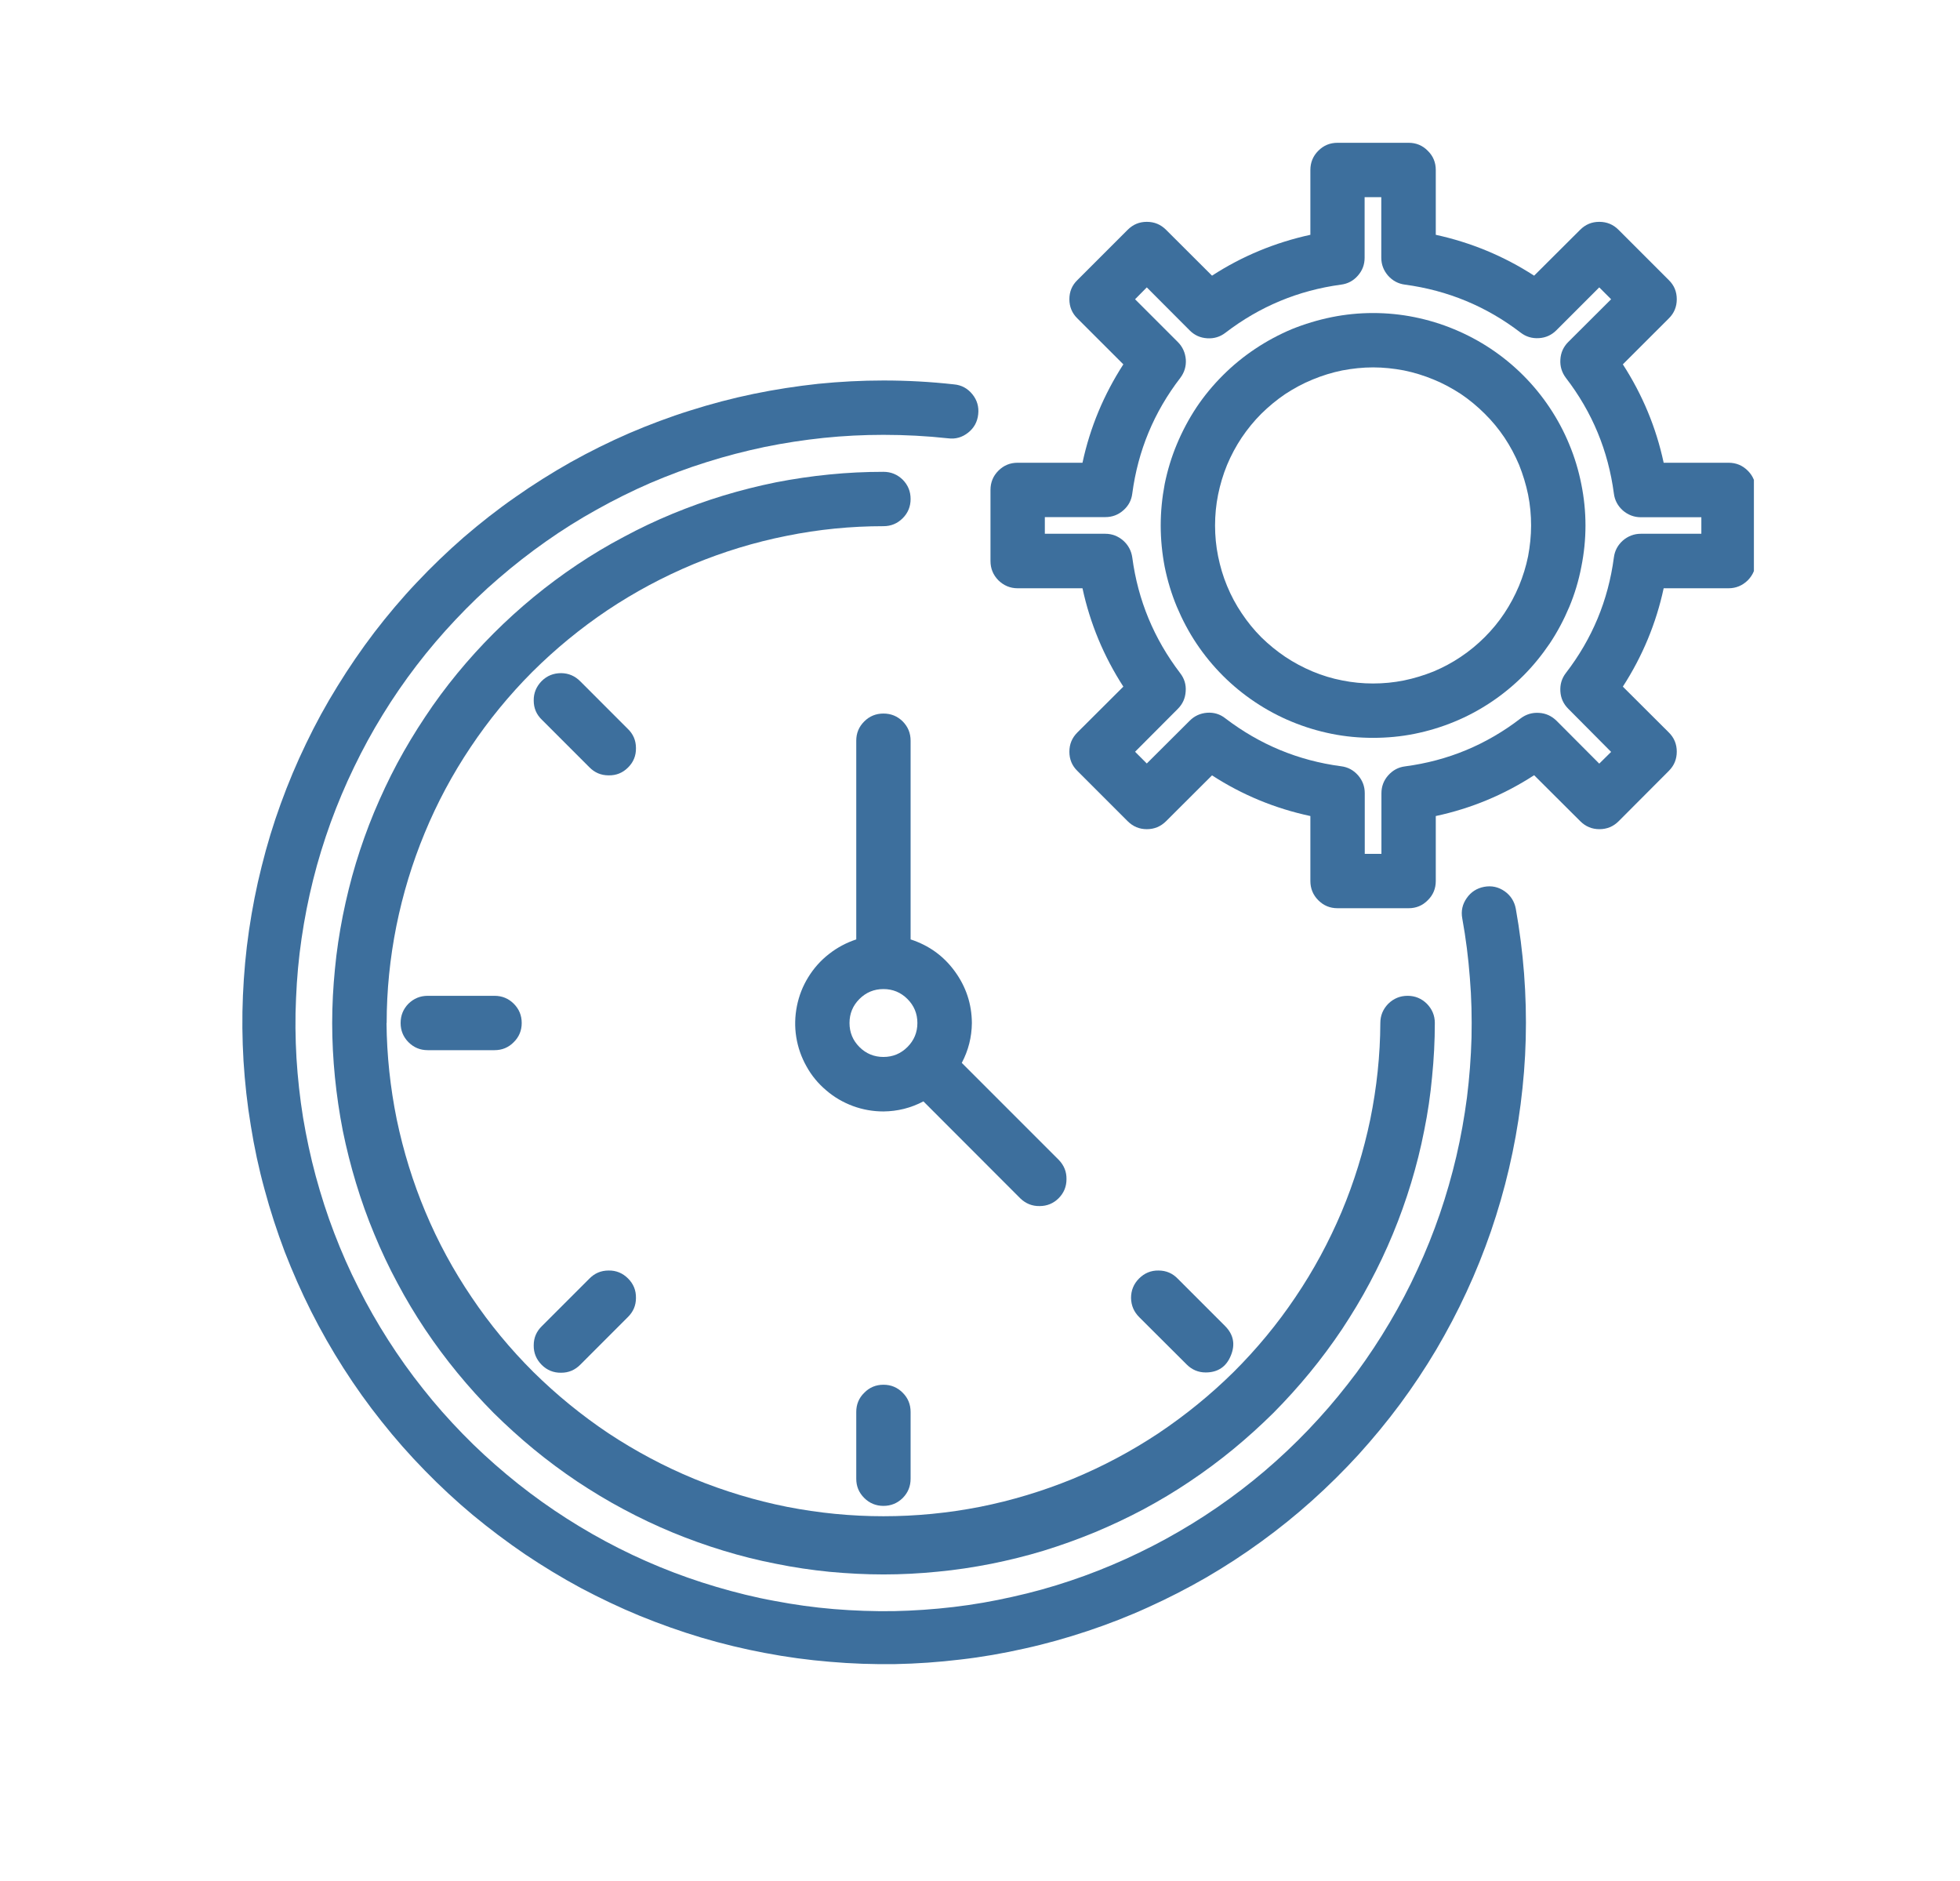
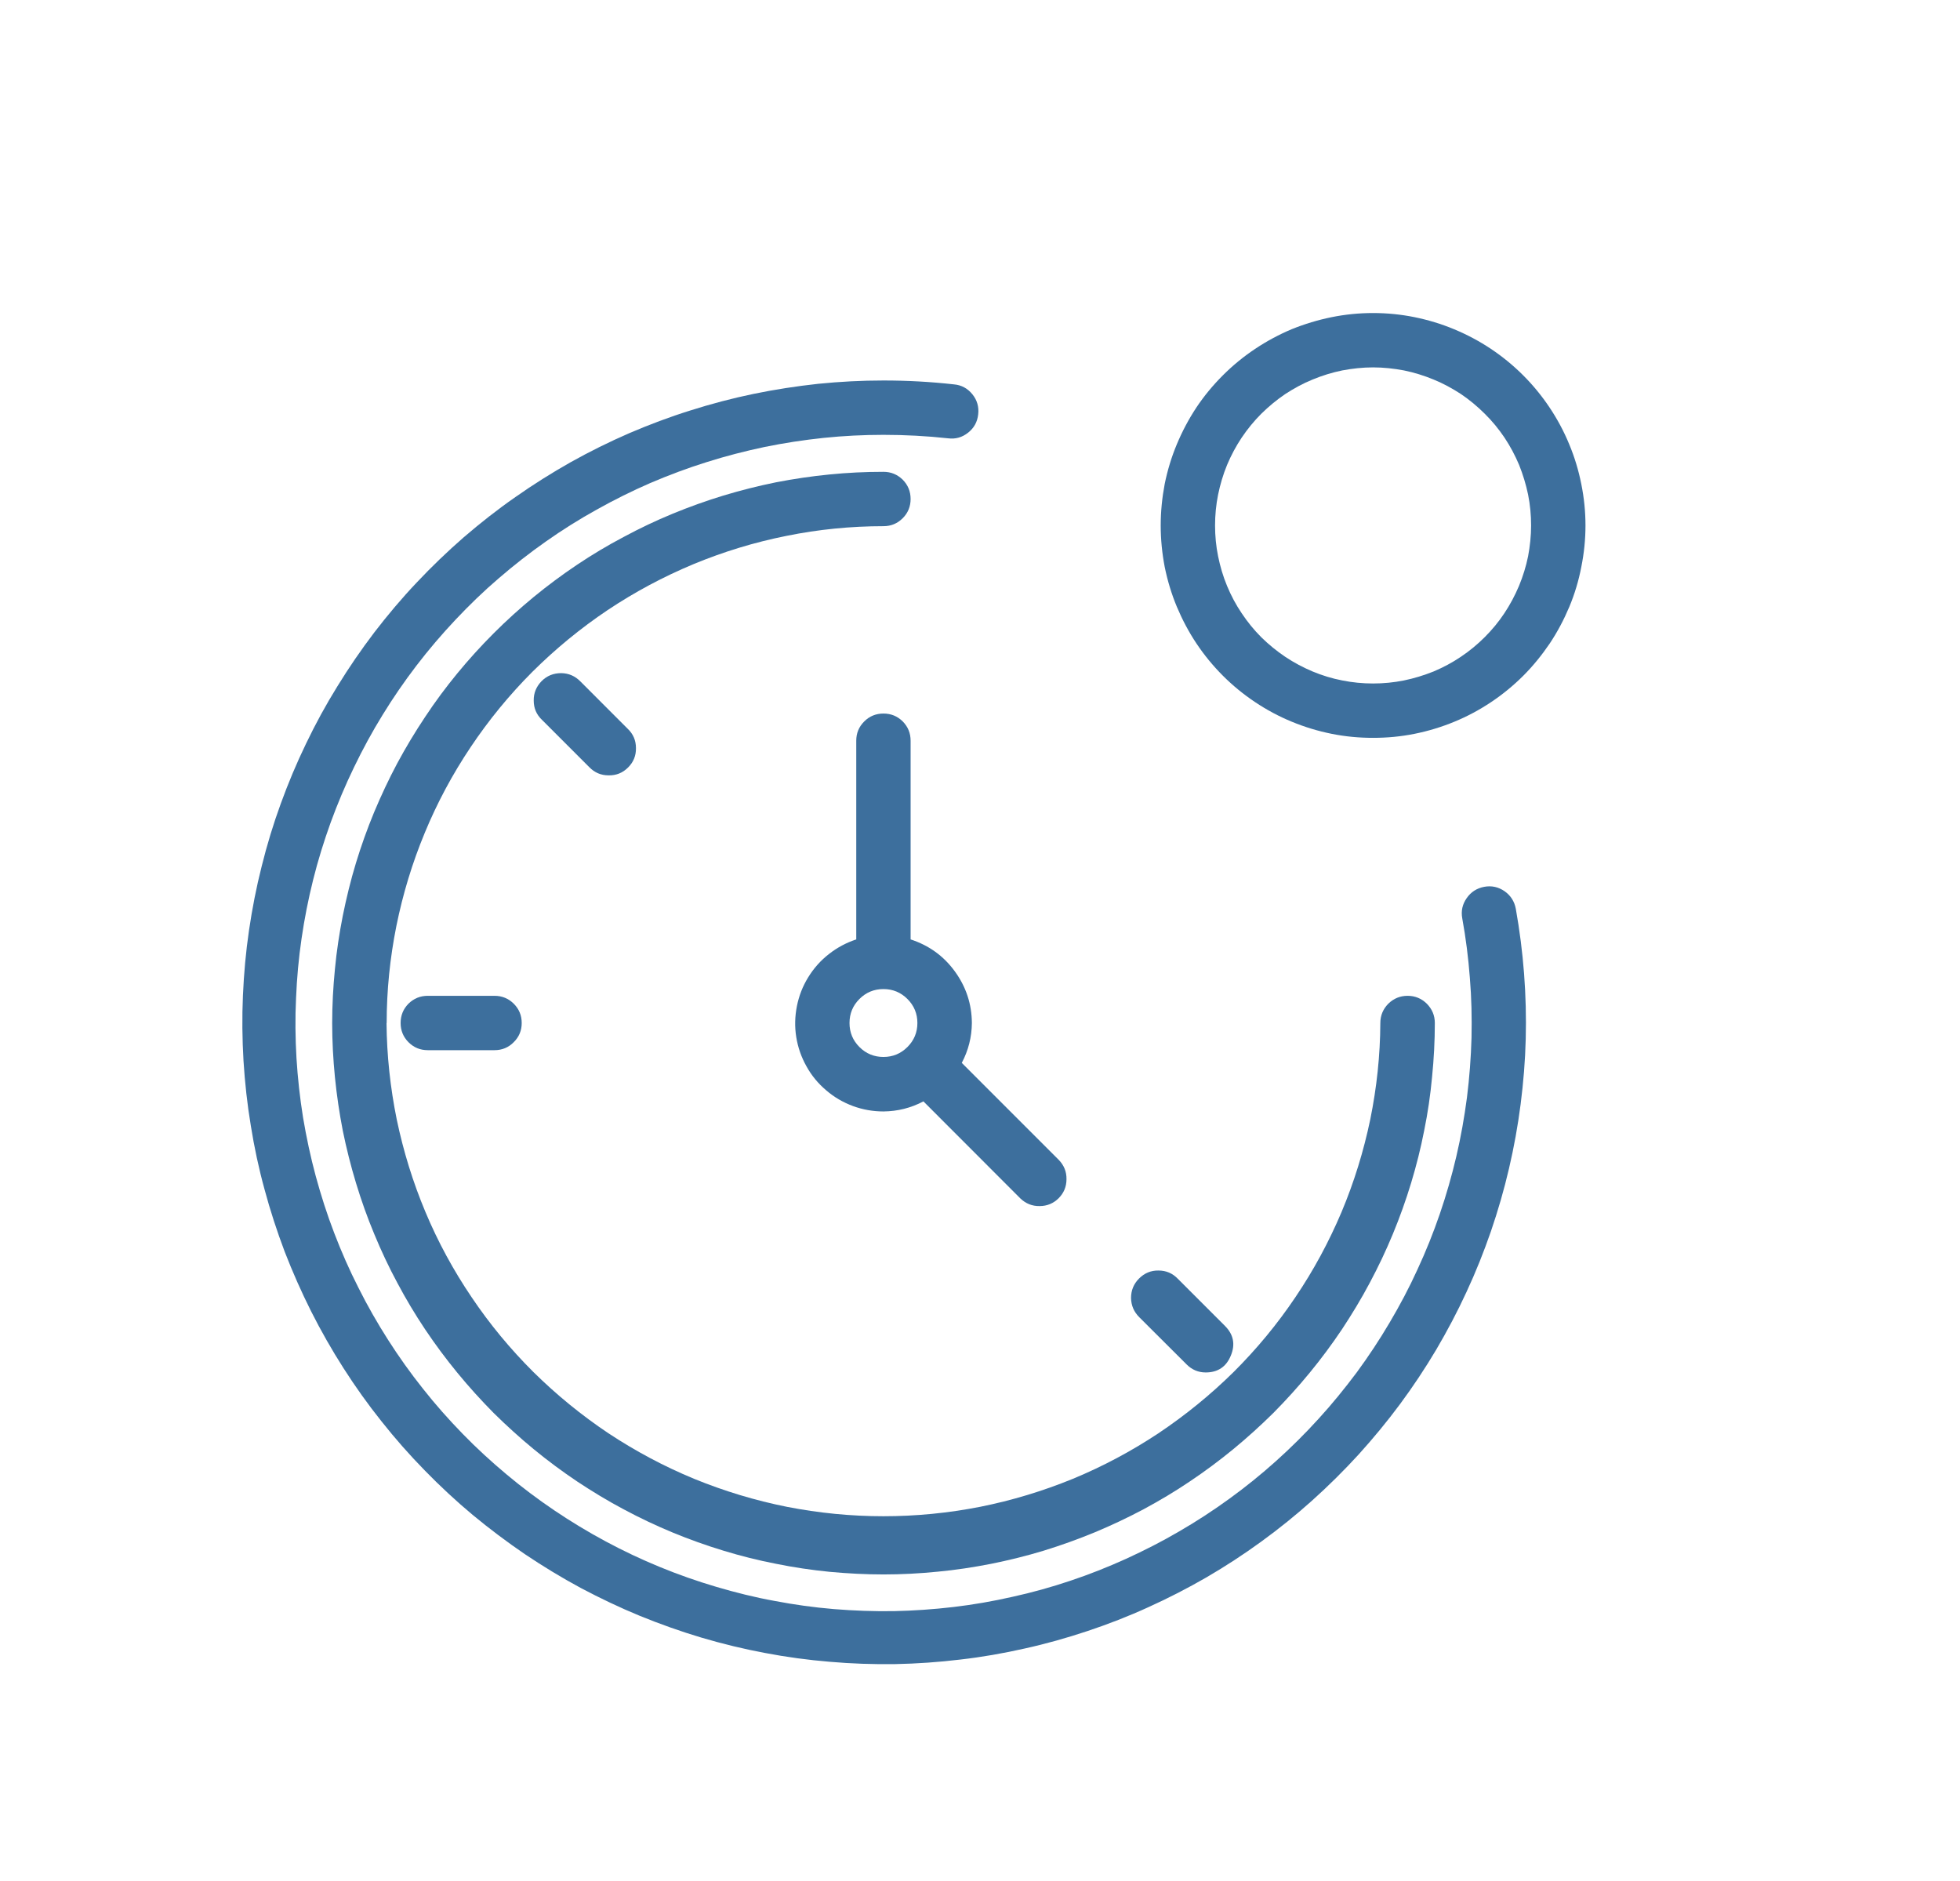
<svg xmlns="http://www.w3.org/2000/svg" width="74" viewBox="0 0 55.5 53.25" height="71" preserveAspectRatio="xMidYMid meet">
  <defs>
    <clipPath id="62645bc638">
      <path d="M 28 4.043 L 49.664 4.043 L 49.664 26 L 28 26 Z M 28 4.043 " clip-rule="nonzero" />
    </clipPath>
  </defs>
  <path fill="#3d6f9d" d="M 42.027 25.109 C 41.82 25.148 41.652 25.254 41.531 25.43 C 41.41 25.602 41.367 25.793 41.406 26.004 C 41.508 26.562 41.578 27.121 41.621 27.688 C 41.668 28.25 41.68 28.816 41.668 29.383 C 41.652 29.949 41.609 30.512 41.539 31.074 C 41.465 31.633 41.367 32.191 41.238 32.742 C 41.109 33.293 40.953 33.836 40.77 34.371 C 40.586 34.906 40.375 35.434 40.137 35.945 C 39.902 36.461 39.637 36.961 39.348 37.449 C 39.062 37.934 38.75 38.406 38.414 38.863 C 38.074 39.316 37.719 39.754 37.336 40.172 C 36.957 40.59 36.555 40.988 36.133 41.367 C 35.711 41.746 35.27 42.102 34.812 42.434 C 34.355 42.766 33.883 43.074 33.391 43.359 C 32.902 43.645 32.398 43.902 31.883 44.137 C 31.367 44.371 30.844 44.578 30.305 44.758 C 29.77 44.938 29.223 45.09 28.672 45.211 C 28.121 45.336 27.562 45.434 27 45.5 C 26.438 45.566 25.875 45.605 25.309 45.617 C 24.742 45.625 24.176 45.605 23.613 45.559 C 23.047 45.512 22.488 45.434 21.934 45.328 C 21.375 45.227 20.828 45.09 20.285 44.93 C 19.742 44.77 19.207 44.582 18.684 44.367 C 18.16 44.152 17.648 43.91 17.148 43.641 C 16.652 43.375 16.168 43.082 15.699 42.766 C 15.23 42.449 14.777 42.109 14.344 41.746 C 13.91 41.383 13.492 41 13.098 40.594 C 12.703 40.188 12.328 39.766 11.977 39.32 C 11.625 38.879 11.297 38.418 10.992 37.941 C 10.688 37.465 10.406 36.973 10.152 36.465 C 9.895 35.961 9.668 35.445 9.465 34.914 C 9.262 34.387 9.09 33.848 8.941 33.301 C 8.793 32.754 8.676 32.203 8.582 31.645 C 8.492 31.086 8.43 30.523 8.395 29.957 C 8.363 29.395 8.355 28.828 8.383 28.262 C 8.406 27.695 8.457 27.133 8.539 26.574 C 8.621 26.012 8.73 25.457 8.867 24.91 C 9.004 24.359 9.172 23.82 9.363 23.289 C 9.559 22.754 9.777 22.234 10.023 21.727 C 10.27 21.215 10.539 20.719 10.836 20.238 C 11.133 19.754 11.453 19.289 11.797 18.84 C 12.141 18.391 12.508 17.961 12.898 17.547 C 13.285 17.137 13.691 16.742 14.121 16.375 C 14.551 16.004 14.996 15.656 15.457 15.332 C 15.922 15.004 16.402 14.703 16.895 14.43 C 17.391 14.152 17.895 13.902 18.414 13.676 C 18.938 13.453 19.465 13.254 20.004 13.086 C 20.547 12.914 21.094 12.773 21.648 12.656 C 22.199 12.543 22.762 12.457 23.324 12.398 C 23.887 12.34 24.449 12.312 25.016 12.312 C 25.629 12.312 26.238 12.344 26.844 12.41 C 27.059 12.438 27.246 12.383 27.414 12.25 C 27.582 12.117 27.676 11.945 27.699 11.73 C 27.723 11.52 27.668 11.328 27.535 11.164 C 27.398 10.996 27.227 10.902 27.012 10.883 C 26.348 10.809 25.684 10.773 25.016 10.773 C 24.398 10.773 23.785 10.805 23.168 10.867 C 22.555 10.934 21.945 11.027 21.34 11.152 C 20.734 11.277 20.141 11.434 19.551 11.621 C 18.961 11.805 18.383 12.023 17.816 12.266 C 17.25 12.512 16.699 12.785 16.16 13.086 C 15.621 13.391 15.098 13.719 14.594 14.074 C 14.086 14.426 13.602 14.809 13.133 15.211 C 12.668 15.617 12.223 16.043 11.801 16.492 C 11.375 16.941 10.977 17.414 10.602 17.902 C 10.227 18.395 9.879 18.902 9.555 19.43 C 9.23 19.953 8.934 20.496 8.668 21.051 C 8.398 21.609 8.16 22.176 7.949 22.758 C 7.738 23.336 7.559 23.926 7.41 24.527 C 7.258 25.125 7.141 25.73 7.051 26.34 C 6.961 26.953 6.906 27.566 6.879 28.184 C 6.852 28.801 6.859 29.418 6.895 30.035 C 6.934 30.648 7 31.262 7.102 31.871 C 7.199 32.48 7.328 33.086 7.492 33.68 C 7.652 34.277 7.844 34.863 8.062 35.441 C 8.285 36.016 8.535 36.582 8.812 37.133 C 9.09 37.684 9.395 38.219 9.727 38.738 C 10.062 39.262 10.418 39.762 10.805 40.246 C 11.188 40.73 11.594 41.191 12.027 41.633 C 12.457 42.074 12.91 42.496 13.383 42.891 C 13.859 43.285 14.352 43.656 14.863 44.004 C 15.375 44.348 15.902 44.668 16.445 44.961 C 16.992 45.25 17.547 45.516 18.117 45.75 C 18.691 45.984 19.273 46.191 19.863 46.367 C 20.457 46.543 21.055 46.688 21.66 46.801 C 22.27 46.918 22.879 47 23.496 47.051 C 24.109 47.105 24.727 47.125 25.344 47.117 C 25.961 47.105 26.578 47.062 27.191 46.988 C 27.805 46.918 28.41 46.812 29.012 46.676 C 29.617 46.543 30.211 46.375 30.797 46.18 C 31.383 45.984 31.957 45.762 32.52 45.504 C 33.082 45.25 33.629 44.969 34.164 44.66 C 34.699 44.348 35.215 44.012 35.715 43.648 C 36.215 43.285 36.695 42.898 37.152 42.488 C 37.613 42.074 38.051 41.641 38.469 41.184 C 38.883 40.727 39.277 40.25 39.645 39.754 C 40.012 39.258 40.352 38.746 40.668 38.215 C 40.98 37.684 41.27 37.137 41.527 36.578 C 41.789 36.016 42.016 35.445 42.219 34.859 C 42.418 34.277 42.59 33.684 42.73 33.082 C 42.871 32.48 42.98 31.875 43.059 31.262 C 43.137 30.648 43.188 30.035 43.203 29.418 C 43.219 28.801 43.203 28.184 43.156 27.566 C 43.109 26.953 43.031 26.34 42.922 25.73 C 42.883 25.523 42.777 25.355 42.605 25.234 C 42.43 25.113 42.238 25.07 42.027 25.109 Z M 42.027 25.109 " fill-opacity="1" fill-rule="nonzero" />
  <path fill="#3d6f9d" d="M 10.949 28.965 C 10.949 28.039 11.043 27.125 11.223 26.223 C 11.406 25.316 11.672 24.438 12.027 23.582 C 12.379 22.73 12.812 21.922 13.328 21.152 C 13.84 20.387 14.422 19.676 15.074 19.023 C 15.73 18.371 16.438 17.789 17.207 17.273 C 17.973 16.762 18.785 16.328 19.637 15.973 C 20.488 15.621 21.367 15.352 22.273 15.172 C 23.18 14.988 24.094 14.898 25.016 14.898 C 25.23 14.898 25.41 14.824 25.562 14.672 C 25.711 14.523 25.785 14.34 25.785 14.129 C 25.785 13.914 25.711 13.734 25.562 13.582 C 25.41 13.434 25.23 13.359 25.016 13.359 C 24.504 13.359 23.996 13.383 23.488 13.434 C 22.977 13.484 22.473 13.559 21.973 13.656 C 21.469 13.758 20.977 13.883 20.484 14.031 C 19.996 14.18 19.516 14.352 19.043 14.547 C 18.57 14.742 18.109 14.961 17.66 15.203 C 17.207 15.441 16.77 15.703 16.344 15.988 C 15.918 16.273 15.508 16.578 15.113 16.902 C 14.719 17.227 14.34 17.57 13.98 17.93 C 13.617 18.293 13.273 18.672 12.949 19.066 C 12.625 19.461 12.32 19.871 12.039 20.297 C 11.754 20.723 11.492 21.16 11.25 21.609 C 11.008 22.062 10.793 22.523 10.594 22.996 C 10.398 23.469 10.227 23.949 10.078 24.438 C 9.93 24.926 9.809 25.422 9.707 25.926 C 9.609 26.426 9.531 26.93 9.484 27.438 C 9.434 27.949 9.406 28.457 9.406 28.969 C 9.406 29.48 9.434 29.992 9.484 30.5 C 9.535 31.008 9.609 31.512 9.707 32.016 C 9.809 32.516 9.934 33.012 10.082 33.5 C 10.23 33.988 10.402 34.473 10.598 34.941 C 10.793 35.414 11.012 35.879 11.254 36.328 C 11.492 36.777 11.754 37.215 12.039 37.641 C 12.324 38.066 12.629 38.477 12.953 38.871 C 13.277 39.266 13.621 39.645 13.98 40.008 C 14.344 40.367 14.723 40.711 15.117 41.035 C 15.512 41.359 15.922 41.664 16.348 41.949 C 16.773 42.23 17.211 42.496 17.66 42.734 C 18.113 42.977 18.574 43.195 19.047 43.391 C 19.52 43.586 20 43.758 20.488 43.906 C 20.977 44.055 21.473 44.18 21.977 44.277 C 22.477 44.379 22.98 44.453 23.492 44.504 C 24 44.551 24.508 44.578 25.02 44.578 C 25.531 44.578 26.043 44.551 26.551 44.5 C 27.059 44.453 27.566 44.375 28.066 44.277 C 28.566 44.176 29.062 44.055 29.551 43.906 C 30.043 43.754 30.523 43.582 30.996 43.387 C 31.465 43.191 31.93 42.973 32.379 42.734 C 32.828 42.492 33.27 42.23 33.691 41.945 C 34.117 41.66 34.527 41.355 34.922 41.031 C 35.316 40.707 35.695 40.363 36.059 40.004 C 36.418 39.641 36.762 39.262 37.086 38.867 C 37.41 38.473 37.715 38.062 38 37.637 C 38.281 37.211 38.547 36.773 38.785 36.324 C 39.027 35.871 39.246 35.41 39.441 34.938 C 39.637 34.465 39.809 33.984 39.957 33.496 C 40.105 33.008 40.23 32.512 40.328 32.008 C 40.43 31.508 40.504 31.004 40.551 30.492 C 40.602 29.984 40.629 29.477 40.629 28.965 C 40.629 28.75 40.551 28.57 40.402 28.418 C 40.25 28.27 40.07 28.195 39.859 28.195 C 39.645 28.195 39.465 28.27 39.312 28.418 C 39.164 28.57 39.086 28.75 39.086 28.965 C 39.082 29.883 38.984 30.793 38.801 31.695 C 38.613 32.594 38.344 33.469 37.988 34.316 C 37.629 35.164 37.195 35.969 36.68 36.73 C 36.168 37.492 35.582 38.199 34.93 38.848 C 34.277 39.492 33.566 40.07 32.801 40.582 C 32.035 41.09 31.227 41.52 30.379 41.871 C 29.527 42.219 28.652 42.484 27.75 42.664 C 26.848 42.84 25.938 42.93 25.016 42.93 C 24.098 42.93 23.188 42.84 22.285 42.664 C 21.383 42.484 20.508 42.219 19.656 41.871 C 18.805 41.52 18 41.09 17.23 40.582 C 16.465 40.07 15.758 39.492 15.105 38.848 C 14.453 38.199 13.867 37.492 13.355 36.73 C 12.84 35.969 12.402 35.164 12.047 34.316 C 11.691 33.469 11.422 32.594 11.234 31.695 C 11.051 30.793 10.953 29.883 10.945 28.965 Z M 10.949 28.965 " fill-opacity="1" fill-rule="nonzero" />
  <path fill="#3d6f9d" d="M 27.234 30.094 C 27.422 29.738 27.516 29.363 27.52 28.965 C 27.516 28.426 27.355 27.938 27.035 27.5 C 26.719 27.066 26.301 26.766 25.785 26.598 L 25.785 20.973 C 25.785 20.758 25.711 20.578 25.562 20.426 C 25.41 20.277 25.23 20.203 25.016 20.203 C 24.805 20.203 24.621 20.277 24.473 20.426 C 24.32 20.578 24.246 20.758 24.246 20.973 L 24.246 26.598 C 23.965 26.691 23.707 26.828 23.473 27.012 C 23.238 27.195 23.043 27.414 22.887 27.668 C 22.73 27.922 22.625 28.191 22.566 28.484 C 22.508 28.777 22.5 29.07 22.547 29.363 C 22.594 29.656 22.691 29.934 22.836 30.191 C 22.98 30.453 23.168 30.68 23.395 30.871 C 23.621 31.066 23.871 31.211 24.152 31.316 C 24.43 31.418 24.719 31.469 25.016 31.469 C 25.418 31.465 25.793 31.371 26.148 31.184 L 28.895 33.934 C 29.047 34.078 29.227 34.152 29.438 34.148 C 29.648 34.148 29.828 34.074 29.977 33.926 C 30.125 33.777 30.199 33.598 30.199 33.387 C 30.203 33.176 30.129 32.996 29.984 32.844 Z M 24.055 28.965 C 24.055 28.699 24.148 28.473 24.336 28.285 C 24.523 28.098 24.75 28.004 25.016 28.004 C 25.281 28.004 25.508 28.098 25.695 28.285 C 25.883 28.473 25.977 28.699 25.977 28.965 C 25.977 29.23 25.883 29.457 25.695 29.645 C 25.508 29.832 25.281 29.926 25.016 29.926 C 24.75 29.926 24.523 29.832 24.336 29.645 C 24.148 29.457 24.055 29.23 24.055 28.965 Z M 24.055 28.965 " fill-opacity="1" fill-rule="nonzero" />
  <path fill="#3d6f9d" d="M 17.773 20.633 L 16.438 19.297 C 16.285 19.141 16.105 19.062 15.891 19.059 C 15.672 19.059 15.488 19.133 15.336 19.285 C 15.188 19.438 15.109 19.621 15.113 19.836 C 15.113 20.051 15.191 20.234 15.348 20.383 L 16.684 21.719 C 16.836 21.875 17.016 21.953 17.234 21.953 C 17.449 21.957 17.633 21.883 17.785 21.73 C 17.938 21.578 18.012 21.395 18.008 21.18 C 18.008 20.965 17.93 20.781 17.773 20.633 Z M 17.773 20.633 " fill-opacity="1" fill-rule="nonzero" />
  <path fill="#3d6f9d" d="M 12.113 28.195 C 11.898 28.195 11.719 28.27 11.566 28.418 C 11.418 28.57 11.344 28.75 11.344 28.965 C 11.344 29.176 11.418 29.359 11.566 29.508 C 11.719 29.66 11.898 29.734 12.113 29.734 L 14.004 29.734 C 14.215 29.734 14.398 29.66 14.547 29.508 C 14.699 29.359 14.773 29.176 14.773 28.965 C 14.773 28.75 14.699 28.57 14.547 28.418 C 14.398 28.27 14.215 28.195 14.004 28.195 Z M 12.113 28.195 " fill-opacity="1" fill-rule="nonzero" />
-   <path fill="#3d6f9d" d="M 16.684 36.207 L 15.348 37.543 C 15.191 37.695 15.113 37.875 15.113 38.09 C 15.109 38.309 15.188 38.492 15.34 38.645 C 15.488 38.793 15.672 38.871 15.891 38.867 C 16.105 38.867 16.285 38.789 16.438 38.633 L 17.773 37.297 C 17.93 37.145 18.008 36.965 18.008 36.75 C 18.012 36.535 17.938 36.352 17.785 36.199 C 17.633 36.047 17.449 35.969 17.234 35.973 C 17.016 35.973 16.836 36.051 16.684 36.207 Z M 16.684 36.207 " fill-opacity="1" fill-rule="nonzero" />
-   <path fill="#3d6f9d" d="M 25.785 41.867 L 25.785 39.977 C 25.785 39.766 25.711 39.582 25.562 39.434 C 25.41 39.281 25.23 39.207 25.016 39.207 C 24.805 39.207 24.621 39.281 24.473 39.434 C 24.32 39.582 24.246 39.766 24.246 39.977 L 24.246 41.867 C 24.246 42.082 24.32 42.262 24.473 42.414 C 24.621 42.562 24.805 42.637 25.016 42.637 C 25.23 42.637 25.41 42.562 25.562 42.414 C 25.711 42.262 25.785 42.082 25.785 41.867 Z M 25.785 41.867 " fill-opacity="1" fill-rule="nonzero" />
  <path fill="#3d6f9d" d="M 34.141 38.859 C 34.484 38.859 34.723 38.699 34.852 38.383 C 34.984 38.066 34.93 37.785 34.688 37.543 L 33.352 36.207 C 33.203 36.051 33.02 35.973 32.805 35.973 C 32.59 35.969 32.406 36.047 32.254 36.199 C 32.102 36.352 32.027 36.535 32.027 36.75 C 32.031 36.965 32.109 37.145 32.262 37.297 L 33.602 38.633 C 33.75 38.781 33.93 38.859 34.141 38.859 Z M 34.141 38.859 " fill-opacity="1" fill-rule="nonzero" />
  <g clip-path="url(#62645bc638)">
-     <path fill="#3d6f9d" d="M 48.945 13.102 L 47.109 13.102 C 46.895 12.102 46.508 11.176 45.953 10.316 L 47.254 9.016 C 47.406 8.867 47.48 8.684 47.48 8.473 C 47.48 8.258 47.406 8.078 47.254 7.93 L 45.832 6.508 C 45.68 6.355 45.5 6.281 45.285 6.281 C 45.074 6.281 44.895 6.355 44.742 6.508 L 43.441 7.805 C 42.582 7.25 41.656 6.867 40.656 6.648 L 40.656 4.812 C 40.656 4.602 40.582 4.418 40.43 4.27 C 40.281 4.117 40.098 4.043 39.887 4.043 L 37.875 4.043 C 37.66 4.043 37.48 4.117 37.328 4.27 C 37.18 4.418 37.105 4.602 37.105 4.812 L 37.105 6.648 C 36.105 6.867 35.176 7.25 34.32 7.805 L 33.02 6.508 C 32.867 6.355 32.688 6.281 32.473 6.281 C 32.262 6.281 32.082 6.355 31.93 6.508 L 30.508 7.93 C 30.355 8.078 30.281 8.258 30.281 8.473 C 30.281 8.684 30.355 8.867 30.508 9.016 L 31.809 10.316 C 31.254 11.176 30.867 12.102 30.652 13.102 L 28.816 13.102 C 28.602 13.102 28.422 13.176 28.27 13.328 C 28.121 13.477 28.047 13.66 28.047 13.871 L 28.047 15.883 C 28.047 16.098 28.121 16.277 28.27 16.43 C 28.422 16.578 28.602 16.656 28.816 16.656 L 30.652 16.656 C 30.867 17.652 31.254 18.582 31.809 19.441 L 30.508 20.738 C 30.355 20.891 30.281 21.07 30.281 21.285 C 30.281 21.496 30.355 21.68 30.508 21.828 L 31.93 23.25 C 32.082 23.402 32.262 23.477 32.473 23.477 C 32.688 23.477 32.867 23.402 33.02 23.25 L 34.32 21.953 C 35.176 22.508 36.105 22.891 37.105 23.105 L 37.105 24.945 C 37.105 25.156 37.18 25.34 37.328 25.488 C 37.48 25.641 37.66 25.715 37.875 25.715 L 39.887 25.715 C 40.098 25.715 40.281 25.641 40.43 25.488 C 40.582 25.34 40.656 25.156 40.656 24.945 L 40.656 23.105 C 41.656 22.891 42.586 22.504 43.441 21.949 L 44.746 23.25 C 44.898 23.402 45.078 23.477 45.289 23.477 C 45.504 23.477 45.684 23.402 45.836 23.25 L 47.254 21.828 C 47.406 21.676 47.48 21.496 47.48 21.281 C 47.48 21.07 47.406 20.887 47.254 20.738 L 45.953 19.441 C 46.508 18.582 46.895 17.652 47.109 16.656 L 48.945 16.656 C 49.16 16.656 49.34 16.578 49.492 16.43 C 49.641 16.277 49.715 16.098 49.715 15.883 L 49.715 13.871 C 49.715 13.66 49.641 13.477 49.492 13.328 C 49.34 13.176 49.16 13.102 48.945 13.102 Z M 48.176 15.113 L 46.461 15.113 C 46.27 15.113 46.098 15.18 45.953 15.305 C 45.809 15.434 45.723 15.594 45.699 15.785 C 45.539 16.996 45.086 18.086 44.34 19.055 C 44.223 19.207 44.172 19.379 44.184 19.574 C 44.195 19.766 44.27 19.93 44.406 20.066 L 45.621 21.289 L 45.285 21.621 L 44.074 20.406 C 43.938 20.273 43.773 20.195 43.578 20.184 C 43.387 20.172 43.215 20.223 43.059 20.34 C 42.09 21.086 41 21.539 39.785 21.699 C 39.594 21.723 39.438 21.809 39.309 21.953 C 39.18 22.098 39.117 22.27 39.117 22.461 L 39.117 24.176 L 38.645 24.176 L 38.645 22.457 C 38.645 22.266 38.582 22.098 38.453 21.949 C 38.324 21.805 38.168 21.719 37.973 21.695 C 36.762 21.535 35.672 21.082 34.699 20.34 C 34.547 20.219 34.375 20.168 34.184 20.18 C 33.988 20.195 33.824 20.27 33.688 20.406 L 32.473 21.617 L 32.141 21.285 L 33.352 20.07 C 33.488 19.934 33.562 19.77 33.574 19.578 C 33.59 19.383 33.535 19.211 33.418 19.059 C 32.676 18.086 32.223 16.996 32.062 15.785 C 32.035 15.594 31.949 15.434 31.805 15.305 C 31.66 15.18 31.492 15.113 31.297 15.113 L 29.586 15.113 L 29.586 14.641 L 31.301 14.641 C 31.492 14.641 31.664 14.578 31.809 14.449 C 31.953 14.324 32.039 14.164 32.062 13.973 C 32.223 12.762 32.676 11.668 33.422 10.699 C 33.539 10.543 33.59 10.371 33.578 10.18 C 33.562 9.988 33.488 9.82 33.352 9.684 L 32.141 8.473 L 32.473 8.137 L 33.688 9.355 C 33.824 9.492 33.988 9.566 34.184 9.578 C 34.375 9.59 34.547 9.539 34.699 9.422 C 35.672 8.676 36.762 8.223 37.973 8.059 C 38.164 8.035 38.324 7.949 38.449 7.805 C 38.578 7.66 38.641 7.492 38.641 7.297 L 38.641 5.582 L 39.113 5.582 L 39.113 7.297 C 39.113 7.492 39.18 7.66 39.305 7.805 C 39.434 7.949 39.594 8.035 39.785 8.059 C 40.996 8.223 42.086 8.672 43.059 9.418 C 43.211 9.535 43.383 9.586 43.578 9.574 C 43.77 9.562 43.934 9.488 44.07 9.352 L 45.285 8.137 L 45.621 8.473 L 44.406 9.684 C 44.27 9.82 44.195 9.988 44.184 10.18 C 44.172 10.371 44.223 10.543 44.34 10.699 C 45.086 11.668 45.539 12.762 45.699 13.973 C 45.723 14.164 45.809 14.324 45.953 14.453 C 46.098 14.578 46.27 14.645 46.461 14.645 L 48.176 14.645 Z M 48.176 15.113 " fill-opacity="1" fill-rule="nonzero" />
-   </g>
+     </g>
  <path fill="#3d6f9d" d="M 38.879 8.863 C 38.484 8.863 38.094 8.902 37.707 8.98 C 37.32 9.059 36.945 9.172 36.578 9.32 C 36.215 9.473 35.867 9.66 35.539 9.879 C 35.211 10.098 34.906 10.348 34.629 10.625 C 34.348 10.906 34.098 11.207 33.879 11.535 C 33.66 11.867 33.477 12.211 33.324 12.578 C 33.172 12.941 33.059 13.316 32.98 13.703 C 32.906 14.094 32.867 14.484 32.867 14.879 C 32.867 15.273 32.906 15.664 32.98 16.051 C 33.059 16.438 33.172 16.816 33.324 17.18 C 33.477 17.543 33.66 17.891 33.879 18.219 C 34.098 18.547 34.348 18.852 34.629 19.133 C 34.906 19.41 35.211 19.66 35.539 19.879 C 35.867 20.098 36.215 20.285 36.578 20.434 C 36.945 20.586 37.32 20.699 37.707 20.777 C 38.094 20.855 38.484 20.891 38.879 20.891 C 39.277 20.891 39.668 20.855 40.055 20.777 C 40.441 20.699 40.816 20.586 41.184 20.434 C 41.547 20.285 41.895 20.098 42.223 19.879 C 42.551 19.66 42.855 19.41 43.133 19.133 C 43.414 18.852 43.66 18.547 43.883 18.219 C 44.102 17.891 44.285 17.543 44.438 17.18 C 44.59 16.816 44.703 16.438 44.777 16.051 C 44.855 15.664 44.895 15.273 44.895 14.879 C 44.895 14.484 44.855 14.094 44.777 13.707 C 44.699 13.316 44.586 12.941 44.434 12.578 C 44.285 12.215 44.098 11.867 43.879 11.539 C 43.66 11.211 43.41 10.906 43.133 10.629 C 42.852 10.348 42.547 10.098 42.219 9.879 C 41.891 9.66 41.547 9.477 41.18 9.324 C 40.816 9.172 40.441 9.059 40.055 8.98 C 39.668 8.902 39.277 8.863 38.879 8.863 Z M 38.879 19.352 C 38.586 19.352 38.297 19.324 38.008 19.266 C 37.719 19.211 37.441 19.125 37.168 19.012 C 36.898 18.898 36.641 18.762 36.395 18.598 C 36.152 18.434 35.926 18.25 35.715 18.043 C 35.508 17.836 35.324 17.609 35.16 17.363 C 34.996 17.121 34.859 16.863 34.746 16.59 C 34.633 16.32 34.551 16.039 34.492 15.75 C 34.434 15.465 34.406 15.172 34.406 14.879 C 34.406 14.586 34.434 14.293 34.492 14.004 C 34.551 13.719 34.633 13.438 34.746 13.164 C 34.859 12.895 34.996 12.637 35.16 12.391 C 35.324 12.148 35.508 11.922 35.715 11.715 C 35.926 11.508 36.152 11.32 36.395 11.156 C 36.641 10.996 36.898 10.855 37.168 10.746 C 37.441 10.633 37.719 10.547 38.008 10.488 C 38.297 10.434 38.586 10.402 38.879 10.402 C 39.176 10.402 39.465 10.434 39.754 10.488 C 40.043 10.547 40.32 10.633 40.594 10.746 C 40.863 10.855 41.121 10.996 41.367 11.156 C 41.609 11.32 41.836 11.508 42.043 11.715 C 42.254 11.922 42.438 12.148 42.602 12.391 C 42.766 12.637 42.902 12.895 43.016 13.164 C 43.125 13.438 43.211 13.719 43.27 14.004 C 43.328 14.293 43.355 14.586 43.355 14.879 C 43.355 15.172 43.324 15.461 43.27 15.75 C 43.211 16.039 43.125 16.316 43.012 16.59 C 42.898 16.859 42.762 17.117 42.598 17.363 C 42.438 17.605 42.25 17.832 42.043 18.039 C 41.836 18.246 41.609 18.434 41.363 18.598 C 41.121 18.762 40.863 18.898 40.594 19.012 C 40.32 19.121 40.043 19.207 39.754 19.266 C 39.465 19.324 39.176 19.352 38.879 19.352 Z M 38.879 19.352 " fill-opacity="1" fill-rule="nonzero" />
</svg>